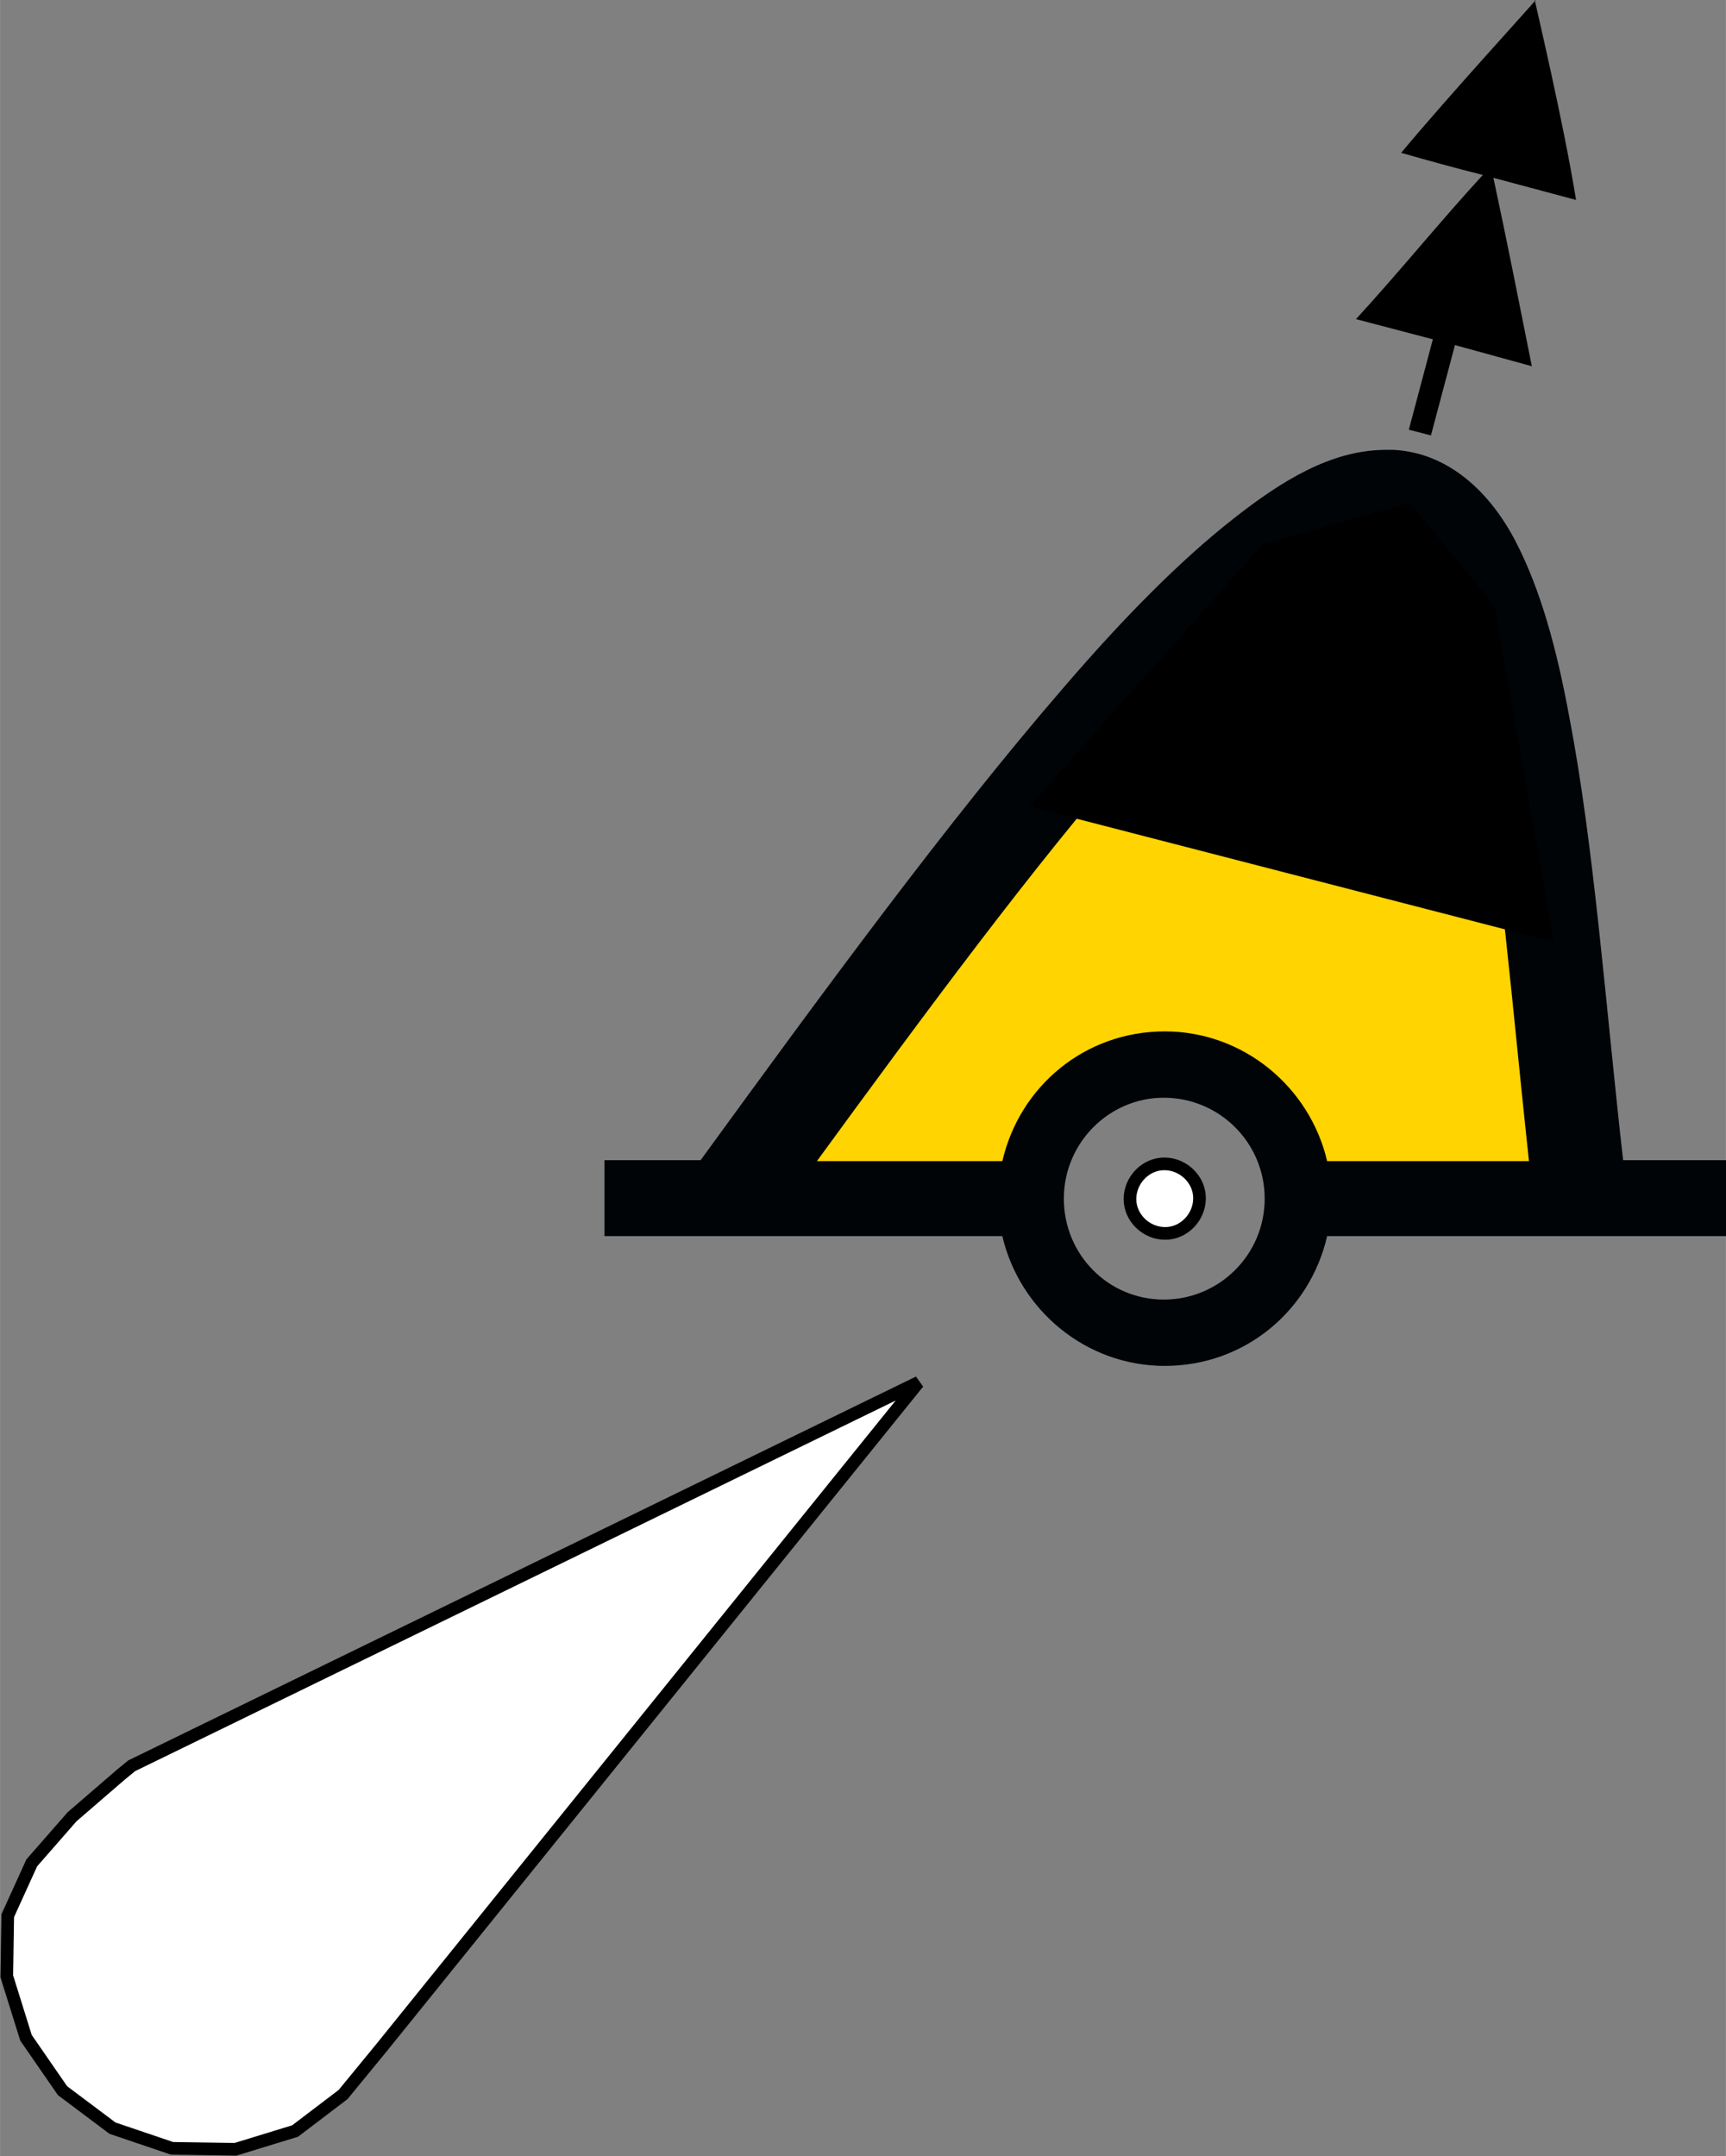
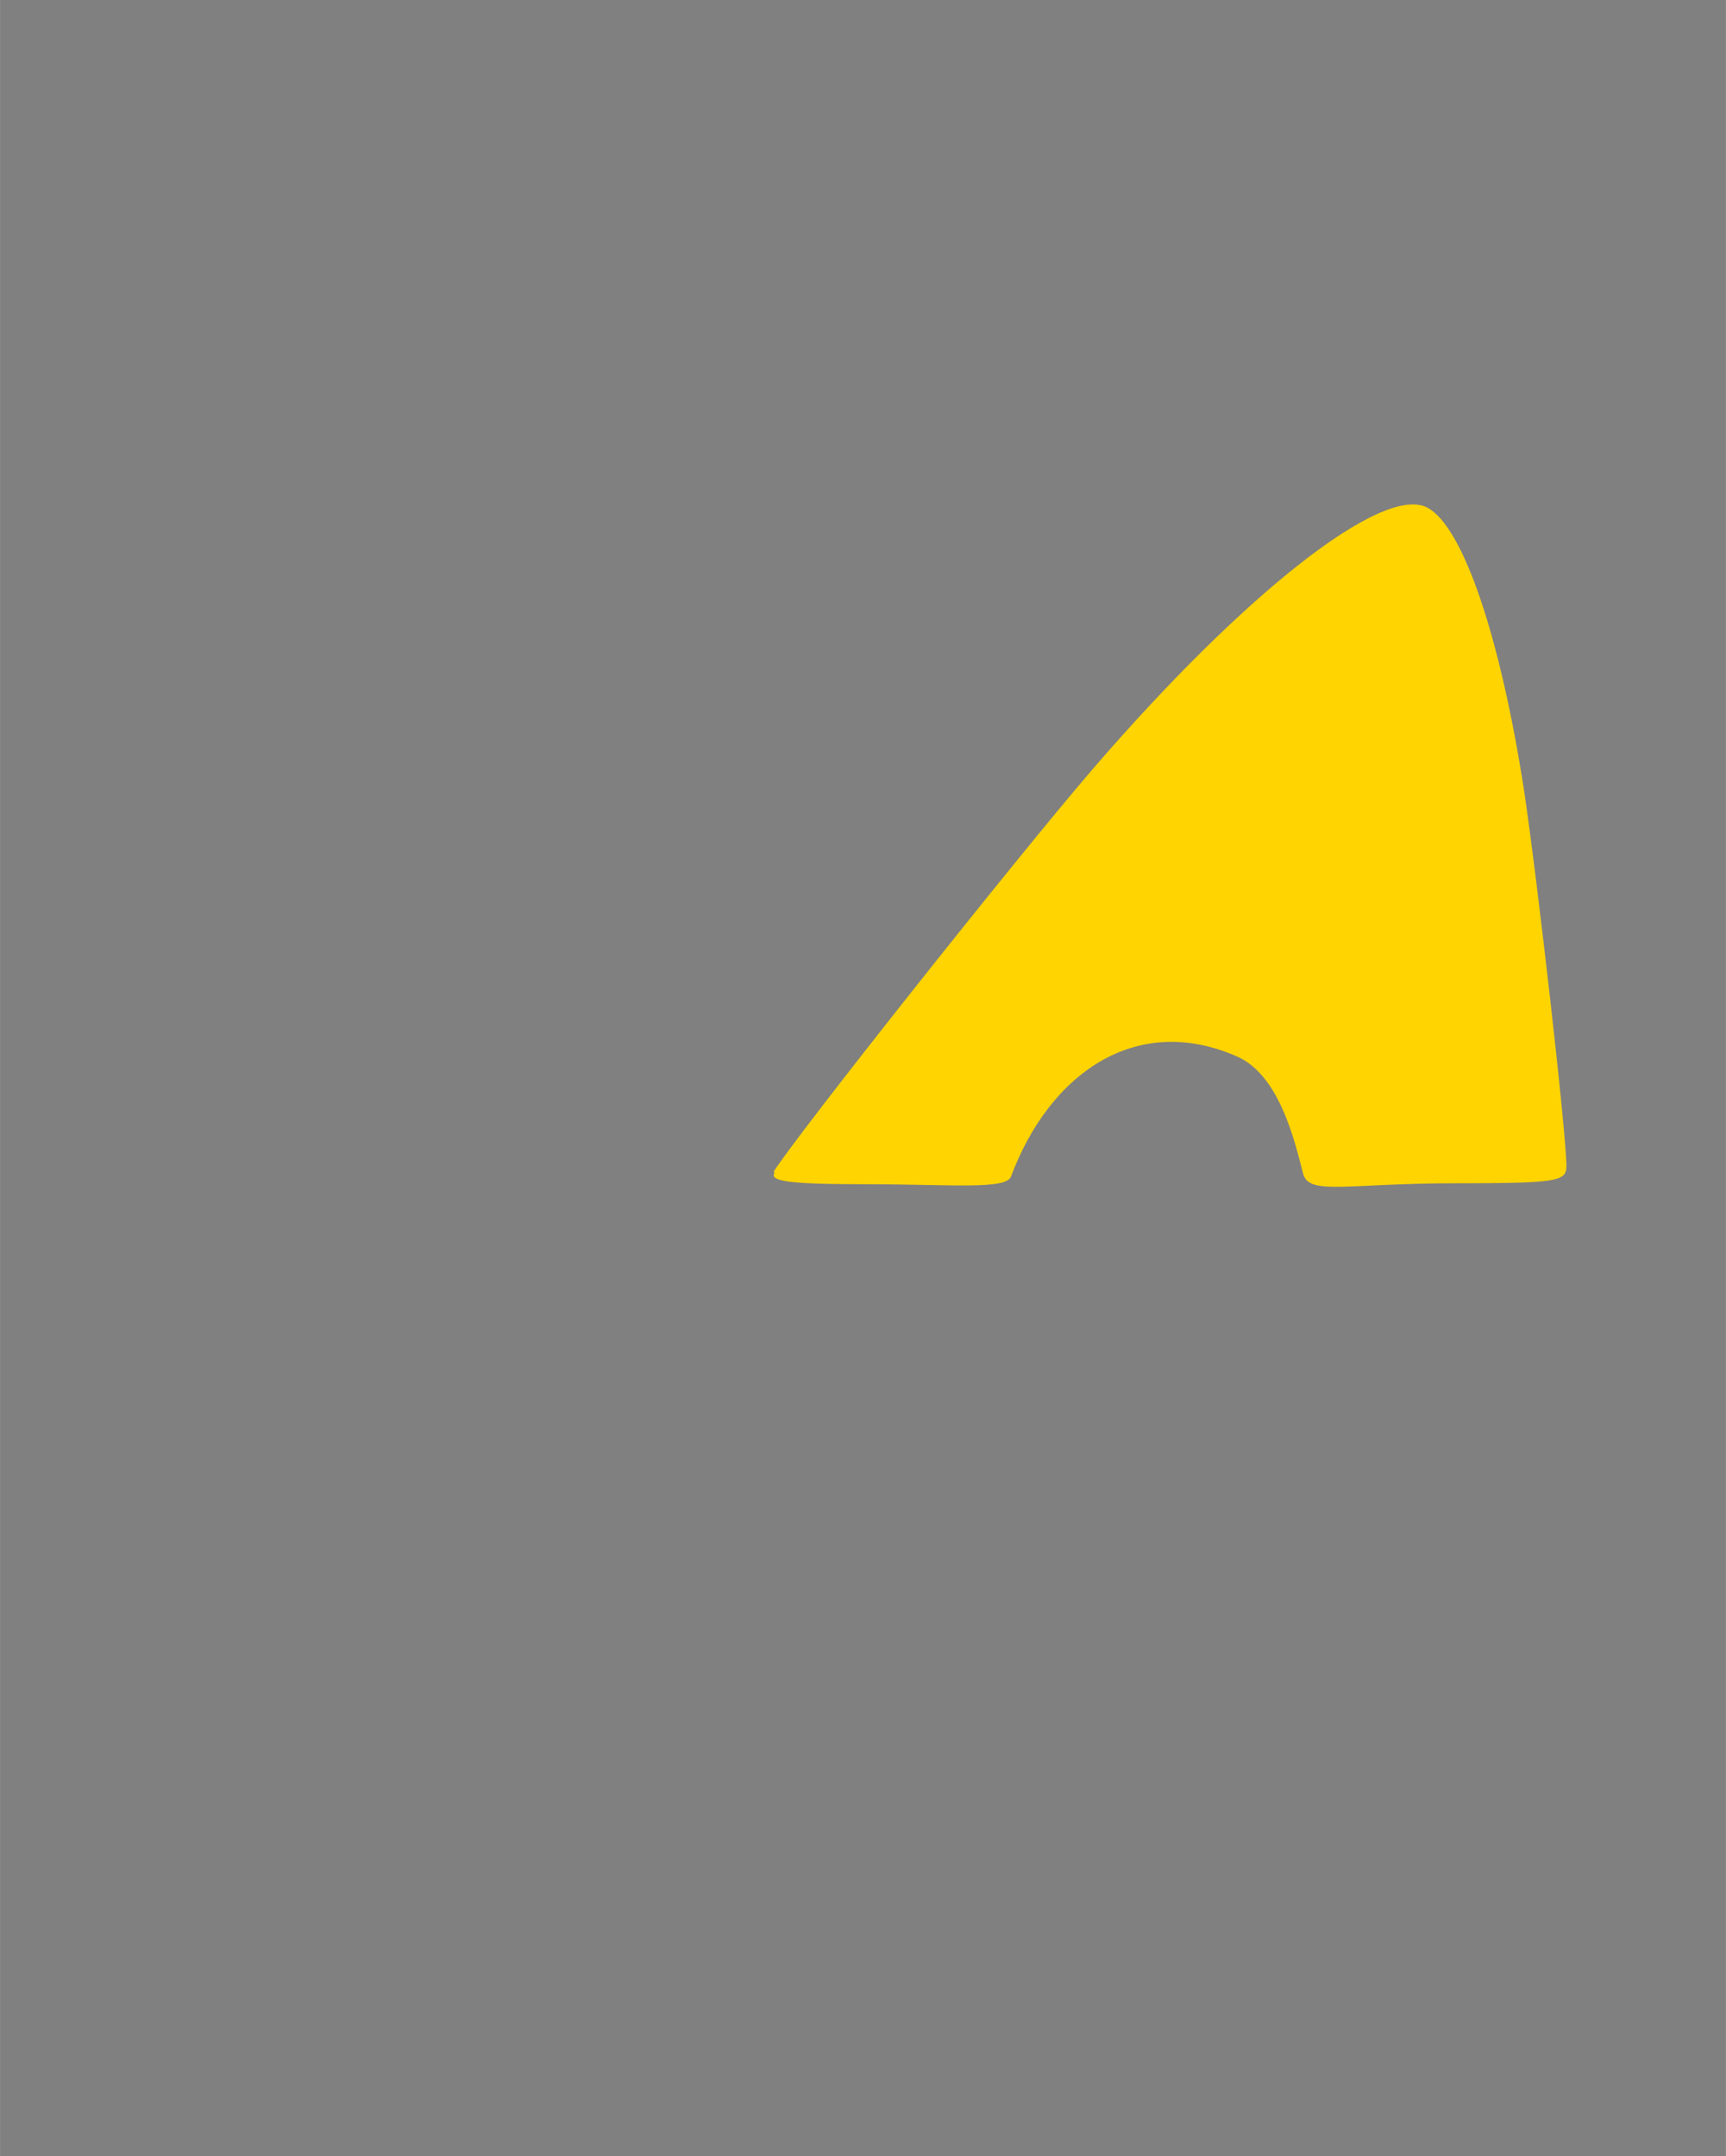
<svg xmlns="http://www.w3.org/2000/svg" xmlns:ns1="http://www.inkscape.org/namespaces/inkscape" xmlns:ns2="http://sodipodi.sourceforge.net/DTD/sodipodi-0.dtd" xml:space="preserve" width="54.172mm" height="67.651mm" version="1.1" style="shape-rendering:geometricPrecision; text-rendering:geometricPrecision; image-rendering:optimizeQuality; fill-rule:evenodd; clip-rule:evenodd" viewBox="0 0 1796 2243" ns1:version="0.48.2 r9819" ns2:docname="north_black.svg" ns2:version="0.32" ns1:output_extension="org.inkscape.output.svg.inkscape" ns2:modified="true">
  <rect x="0" y="0" width="1796" height="2243" fill="#808080" stroke="none" />
  <defs>
    <style type="text/css">
   
    .str0 {stroke:black;stroke-width:13.16}
    .fil2 {fill:black}
    .fil1 {fill:#000407}
    .fil0 {fill:#FFD400}
    .fil3 {fill:white}
   
  </style>
  </defs>
  <g id="Capa_x0020_1">
    <g id="black_yellow.svg">
      <ns2:namedview ns1:window-height="808" ns1:window-width="1440" ns1:pageshadow="2" ns1:pageopacity="0.0" guidetolerance="10.0" gridtolerance="10.0" objecttolerance="10.0" borderopacity="1.0" bordercolor="#666666" pagecolor="#ffffff" id="base" showgrid="false" ns1:zoom="8.0393044" ns1:cx="20.029434" ns1:cy="34.20694" ns1:window-x="0" ns1:window-y="0" ns1:current-layer="svg2" ns1:window-maximized="1" />
      <path id="path2382" class="fil0" d="M805 1219c23,-37 252,-326 333,-420 158,-183 301,-295 347,-271 37,19 76,133 101,295 14,94 44,357 44,390 0,16 -9,18 -115,18 -114,0 -153,13 -159,-10 -9,-35 -25,-103 -69,-122 -105,-46 -195,18 -235,125 -5,14 -63,8 -151,8 -79,0 -101,-3 -95,-12l0 0z" ns1:connector-curvature="0" ns2:nodetypes="cssssssssscc" />
-       <path id="path90440" class="fil1" d="M1440 468c-55,1 -105,31 -157,72 -56,44 -115,104 -176,175 -122,141 -255,323 -378,492l-100 0 0 79 414 0c18,77 87,135 169,135 83,0 151,-57 169,-135l416 0 0 -1 0 -78 -108 0c-18,-158 -30,-326 -56,-461 -13,-71 -30,-133 -56,-183 -26,-50 -69,-92 -127,-95 -4,0 -7,0 -11,0zm5 97c15,1 28,9 46,44 18,34 34,89 47,156 23,124 36,286 53,443l-210 0c-18,-77 -87,-135 -169,-135 -83,0 -151,57 -169,135l-193 0c111,-152 226,-308 331,-428 59,-68 116,-126 163,-163 48,-38 87,-52 102,-51zm-234 577c58,0 105,47 105,105 0,58 -47,105 -105,105 -58,0 -104,-47 -104,-105 0,-58 47,-105 104,-105z" />
-       <polygon id="path2984" class="fil2" points="1071,839 1617,980 1555,630 1467,523 1314,566 " ns1:connector-curvature="0" />
    </g>
    <g id="P10.2_white.svg">
      <ns2:namedview pagecolor="#ffffff" bordercolor="#666666" borderopacity="1" objecttolerance="10" gridtolerance="10" guidetolerance="10" ns1:pageopacity="0" ns1:pageshadow="2" ns1:window-width="1920" ns1:window-height="1023" id="namedview3089" showgrid="false" ns1:zoom="2.9657696" ns1:cx="-57.536798" ns1:cy="83.084361" ns1:window-x="-9" ns1:window-y="-9" ns1:window-maximized="1" ns1:current-layer="svg2" />
-       <path id="path28209" class="fil3 str0" d="M955 1439l-557 690 -41 50 -50 38 -62 19 -66 -1 -62 -21 -52 -39 -38 -55 -20 -64 1 -63 25 -55 42 -48 51 -44 11 -9 819 -399zm253 -228c20,-2 38,13 40,32 2,20 -13,38 -32,40 -20,2 -38,-13 -40,-32 -2,-20 13,-38 32,-40z" />
    </g>
    <g id="black.svg">
      <ns2:namedview pagecolor="#ffffff" bordercolor="#666666" borderopacity="1" objecttolerance="10" gridtolerance="10" guidetolerance="10" ns1:pageopacity="0" ns1:pageshadow="2" ns1:window-width="1440" ns1:window-height="808" id="namedview6" showgrid="false" ns1:zoom="12.205822" ns1:cx="-8.8230718" ns1:cy="42" ns1:window-x="0" ns1:window-y="0" ns1:window-maximized="1" ns1:current-layer="svg2" />
-       <polygon id="path2987" class="fil2" points="1597,14 1469,155 1547,176 1543,193 1423,328 1588,373 1550,188 1552,177 1633,199 " />
-       <path id="path4" class="fil2" d="M1598 0c0,1 -90,99 -140,159 28,8 57,16 85,23 -45,49 -87,101 -132,150l80 21 -25 94 23 6 25 -94 80 22c-13,-65 -26,-131 -40,-196l86 23c-13,-81 -43,-207 -43,-208zm-6 22l35 170 -150 -40 115 -130zm-46 173l35 170 -150 -40 115 -130z" />
    </g>
  </g>
</svg>